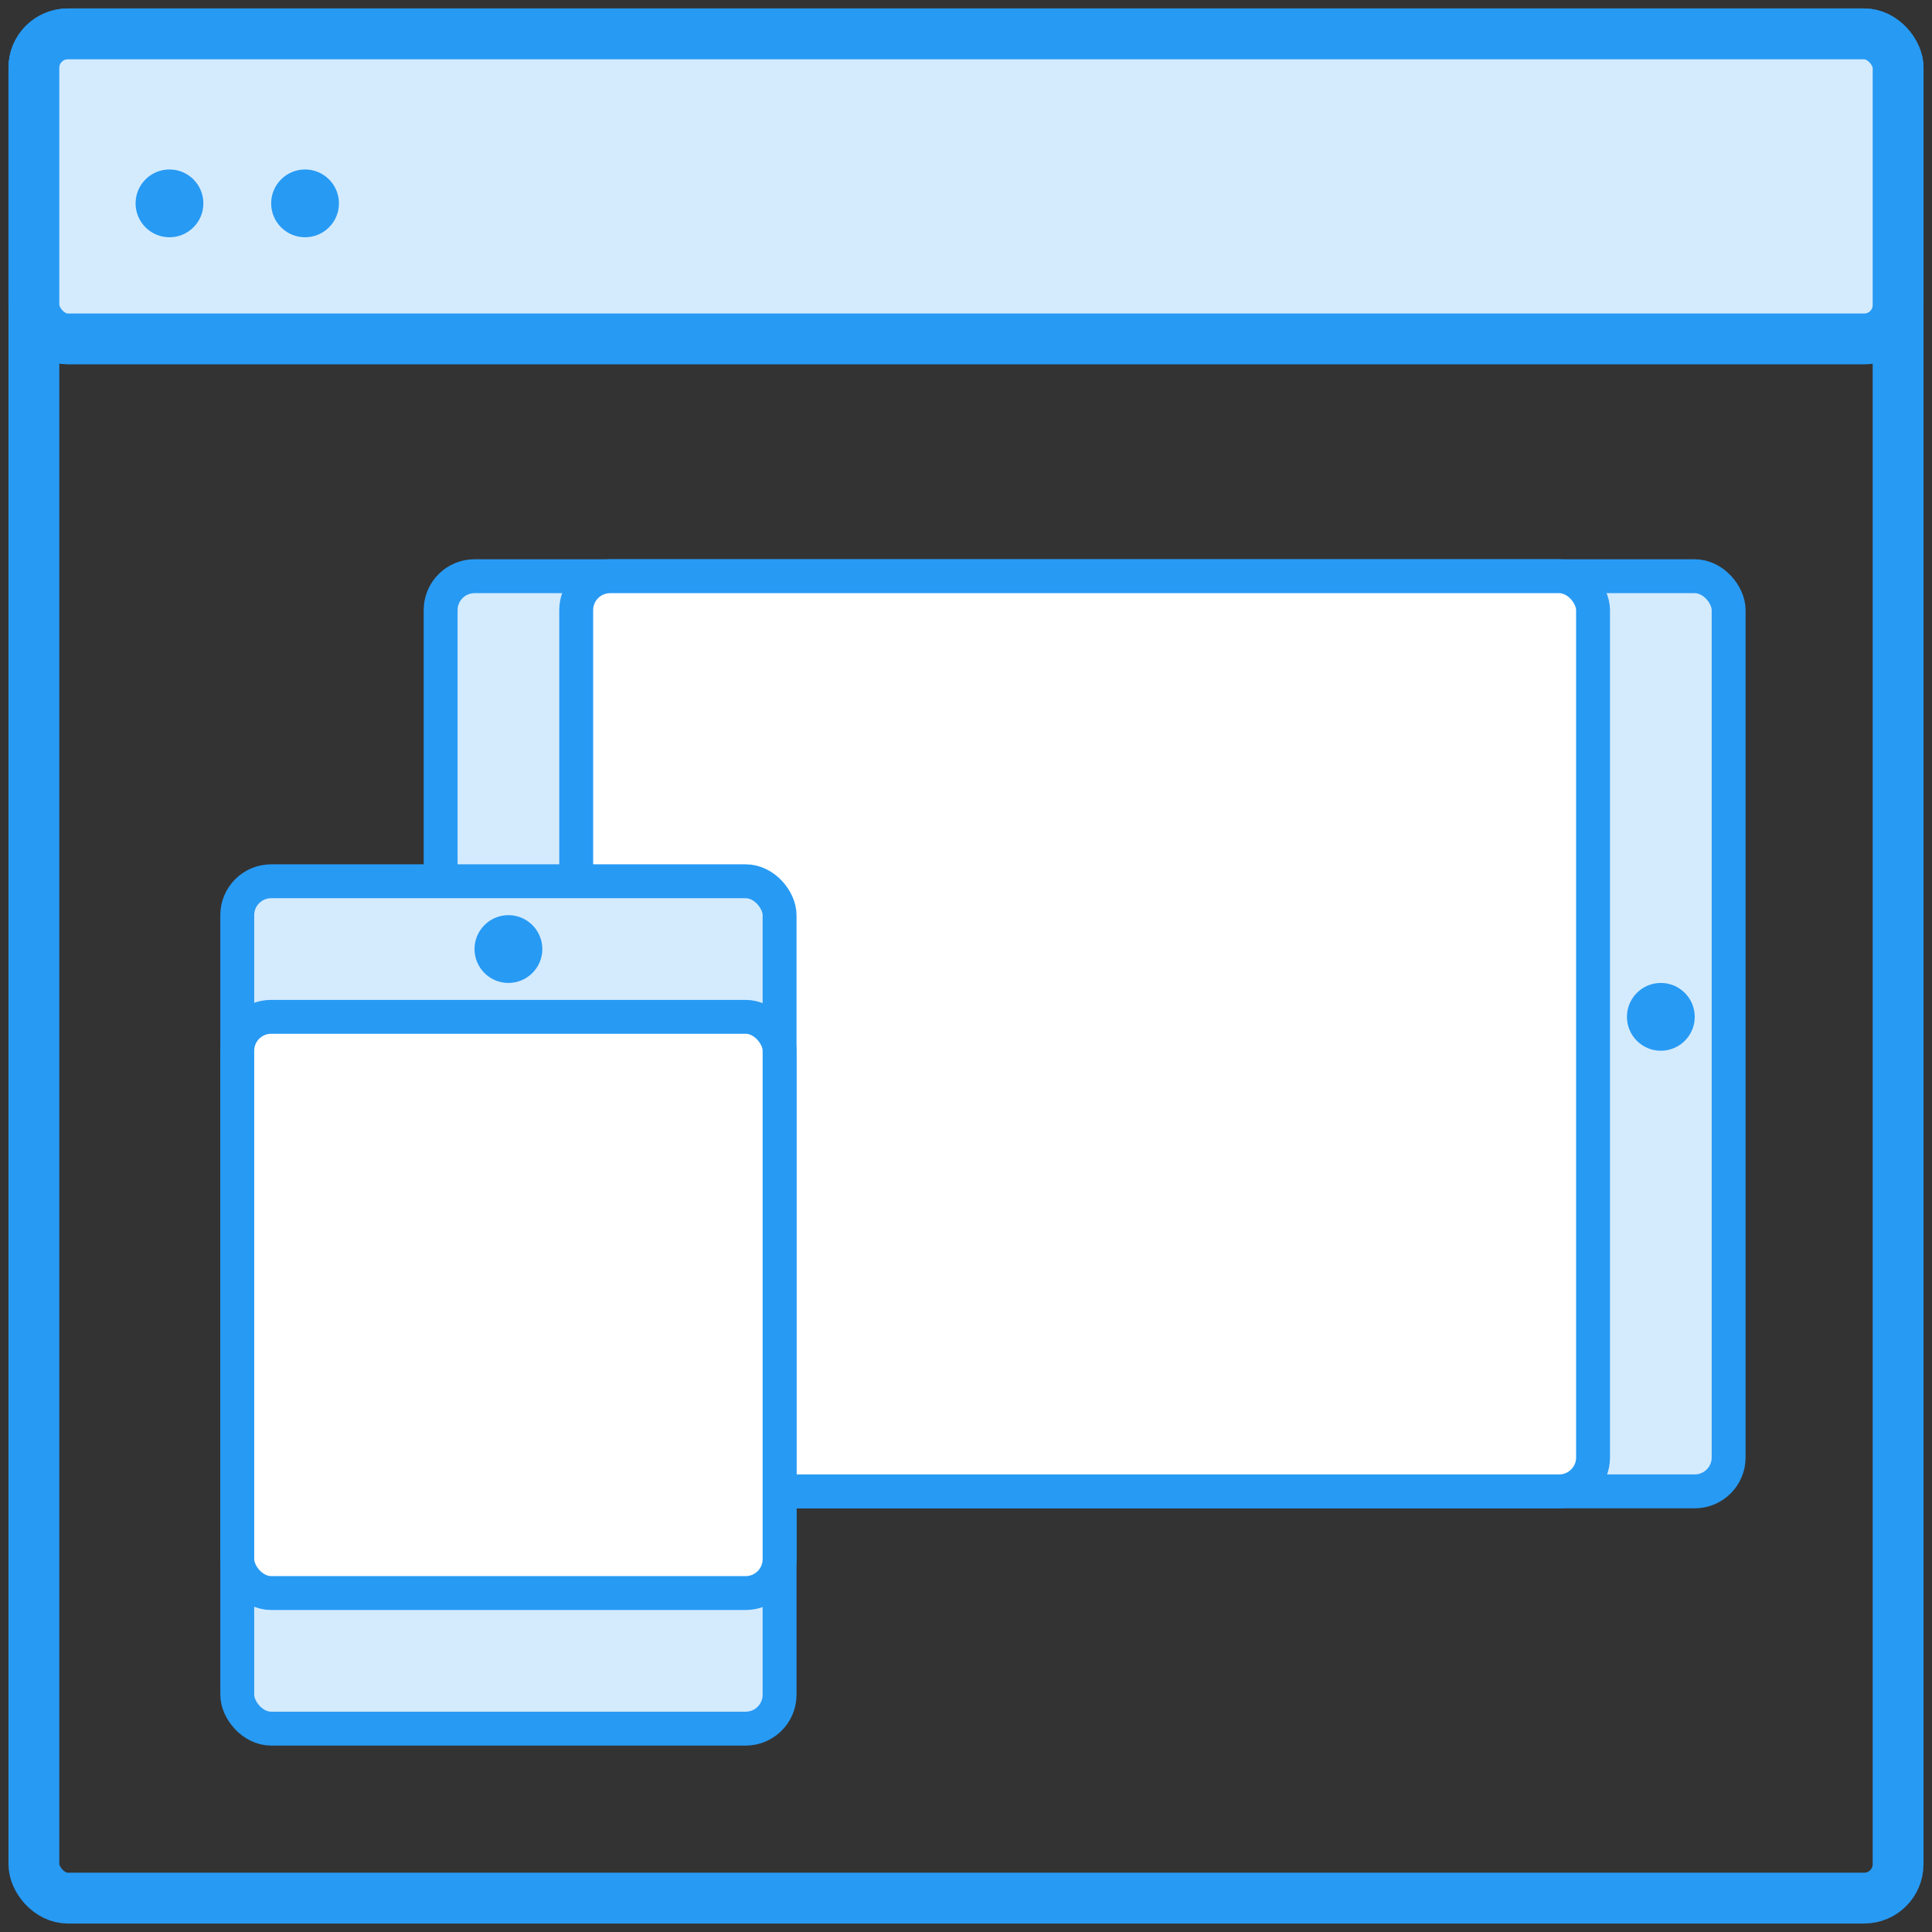
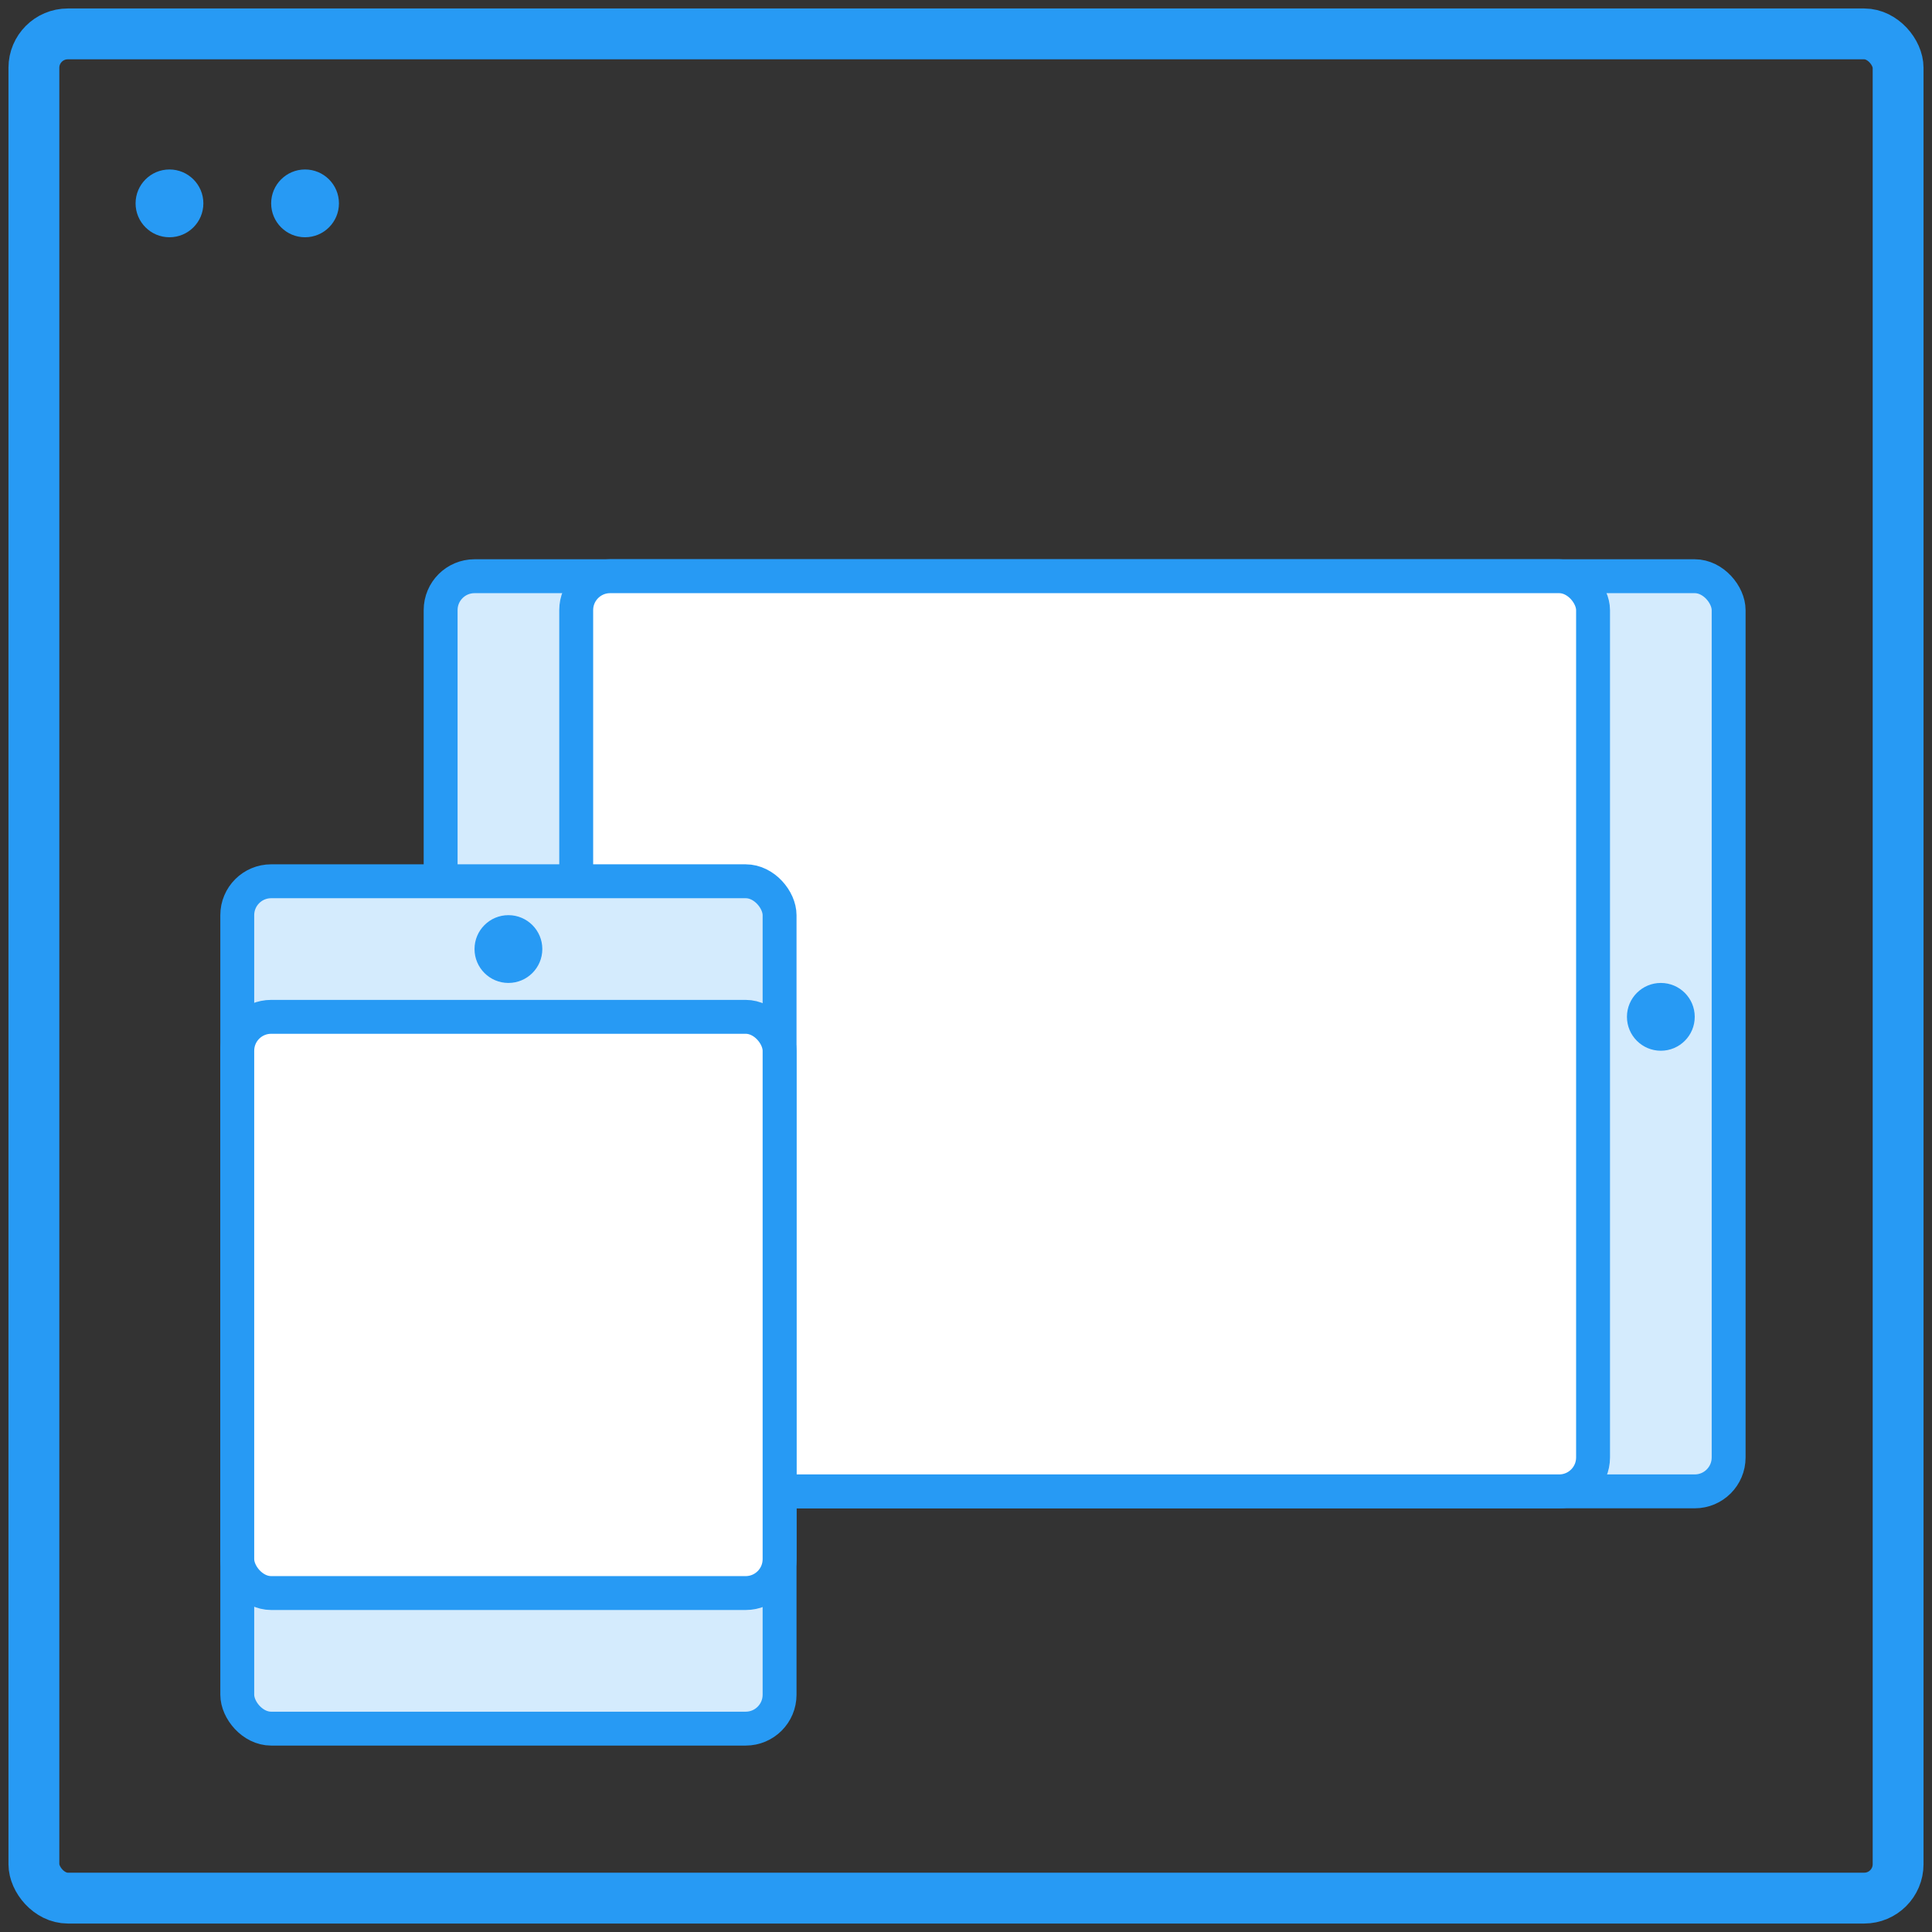
<svg xmlns="http://www.w3.org/2000/svg" width="57" height="57" viewBox="0 0 57 57">
  <rect x="0" y="0" width="57" height="57" fill="#333333" stroke="none" />
  <g fill="none" fill-rule="evenodd" transform="translate(1 1)">
    <rect width="55" height="55" stroke="#279AF4" stroke-width="1.5" rx="1" />
-     <rect width="55" height="9" fill="#D4EBFD" stroke="#279AF4" stroke-width="1.5" rx="1" />
    <circle cx="4" cy="5" r="1" fill="#279AF4" />
    <circle cx="8" cy="5" r="1" fill="#279AF4" />
    <g>
      <g transform="translate(12 16)">
        <rect width="38" height="27" fill="#D4EBFD" stroke="#279AF4" rx="1" />
        <rect width="30" height="27" x="4" fill="#FFF" stroke="#279AF4" rx="1" />
        <circle cx="36" cy="13" r="1" fill="#279AF4" />
      </g>
    </g>
    <g>
      <g transform="translate(6 25)">
        <rect width="16" height="25" fill="#D4EBFD" stroke="#279AF4" rx="1" />
        <rect width="16" height="17" y="4" fill="#FFF" stroke="#279AF4" rx="1" />
        <circle cx="8" cy="2" r="1" fill="#279AF4" />
      </g>
    </g>
  </g>
</svg>